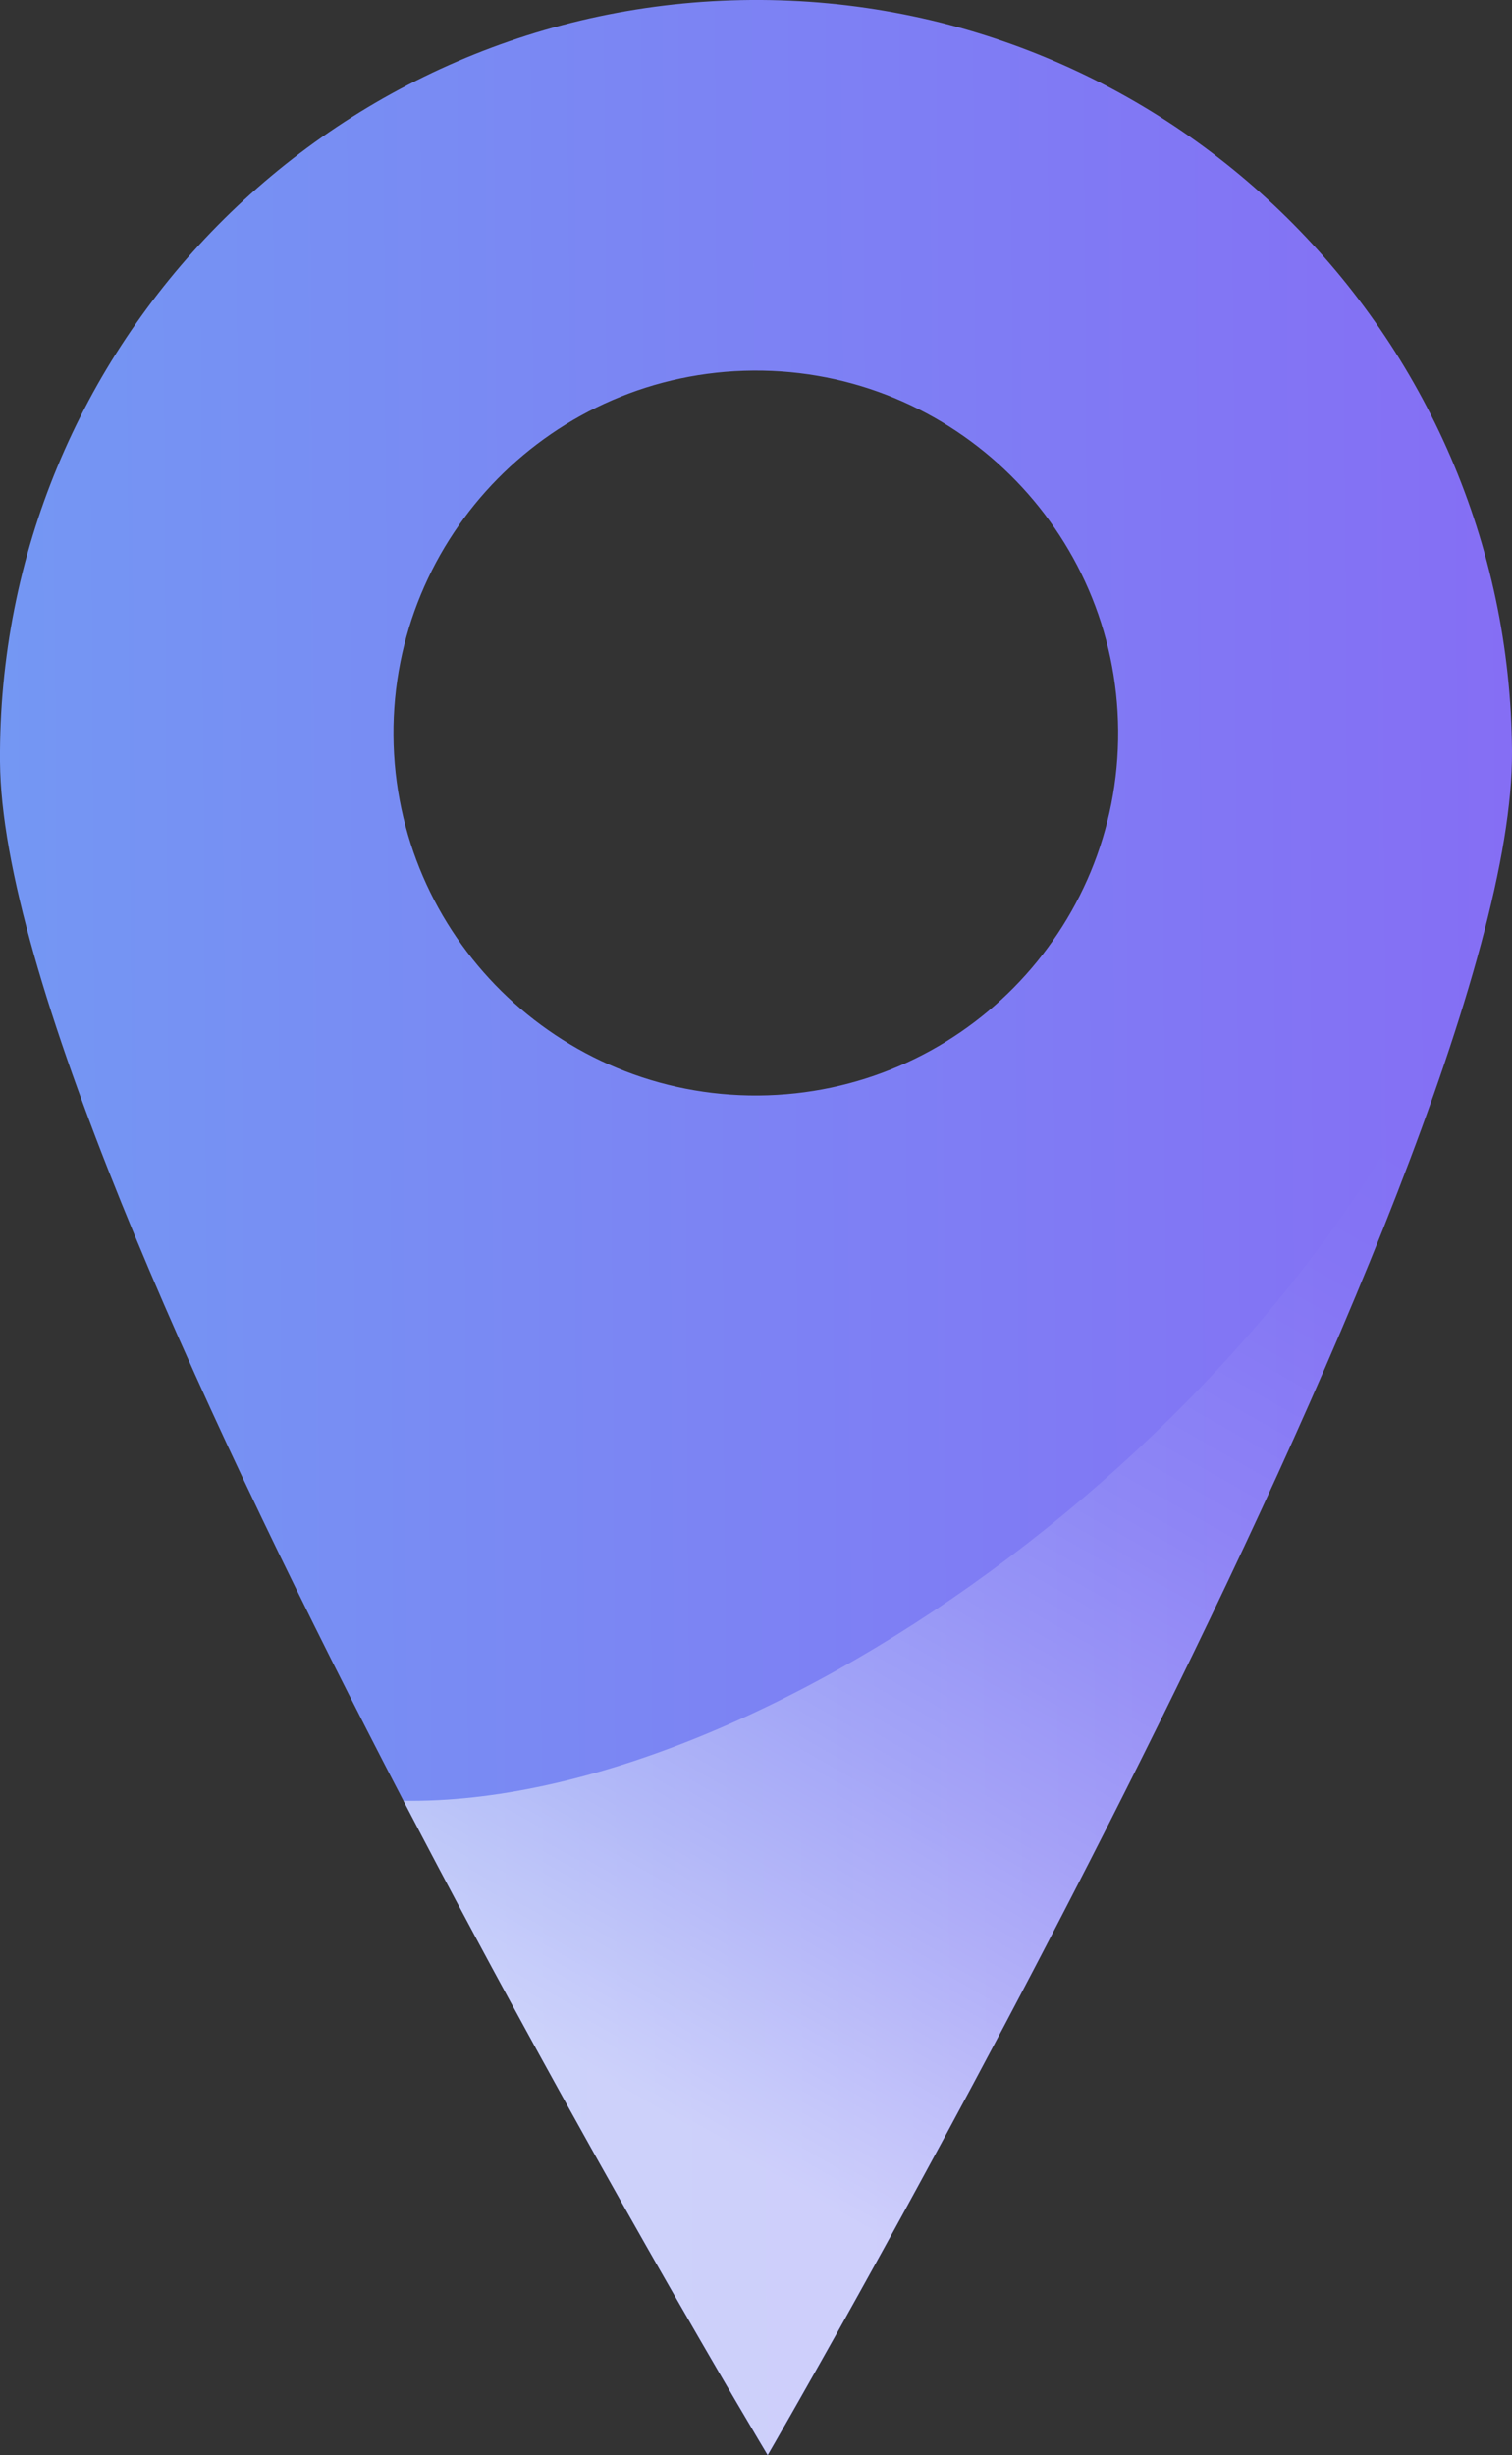
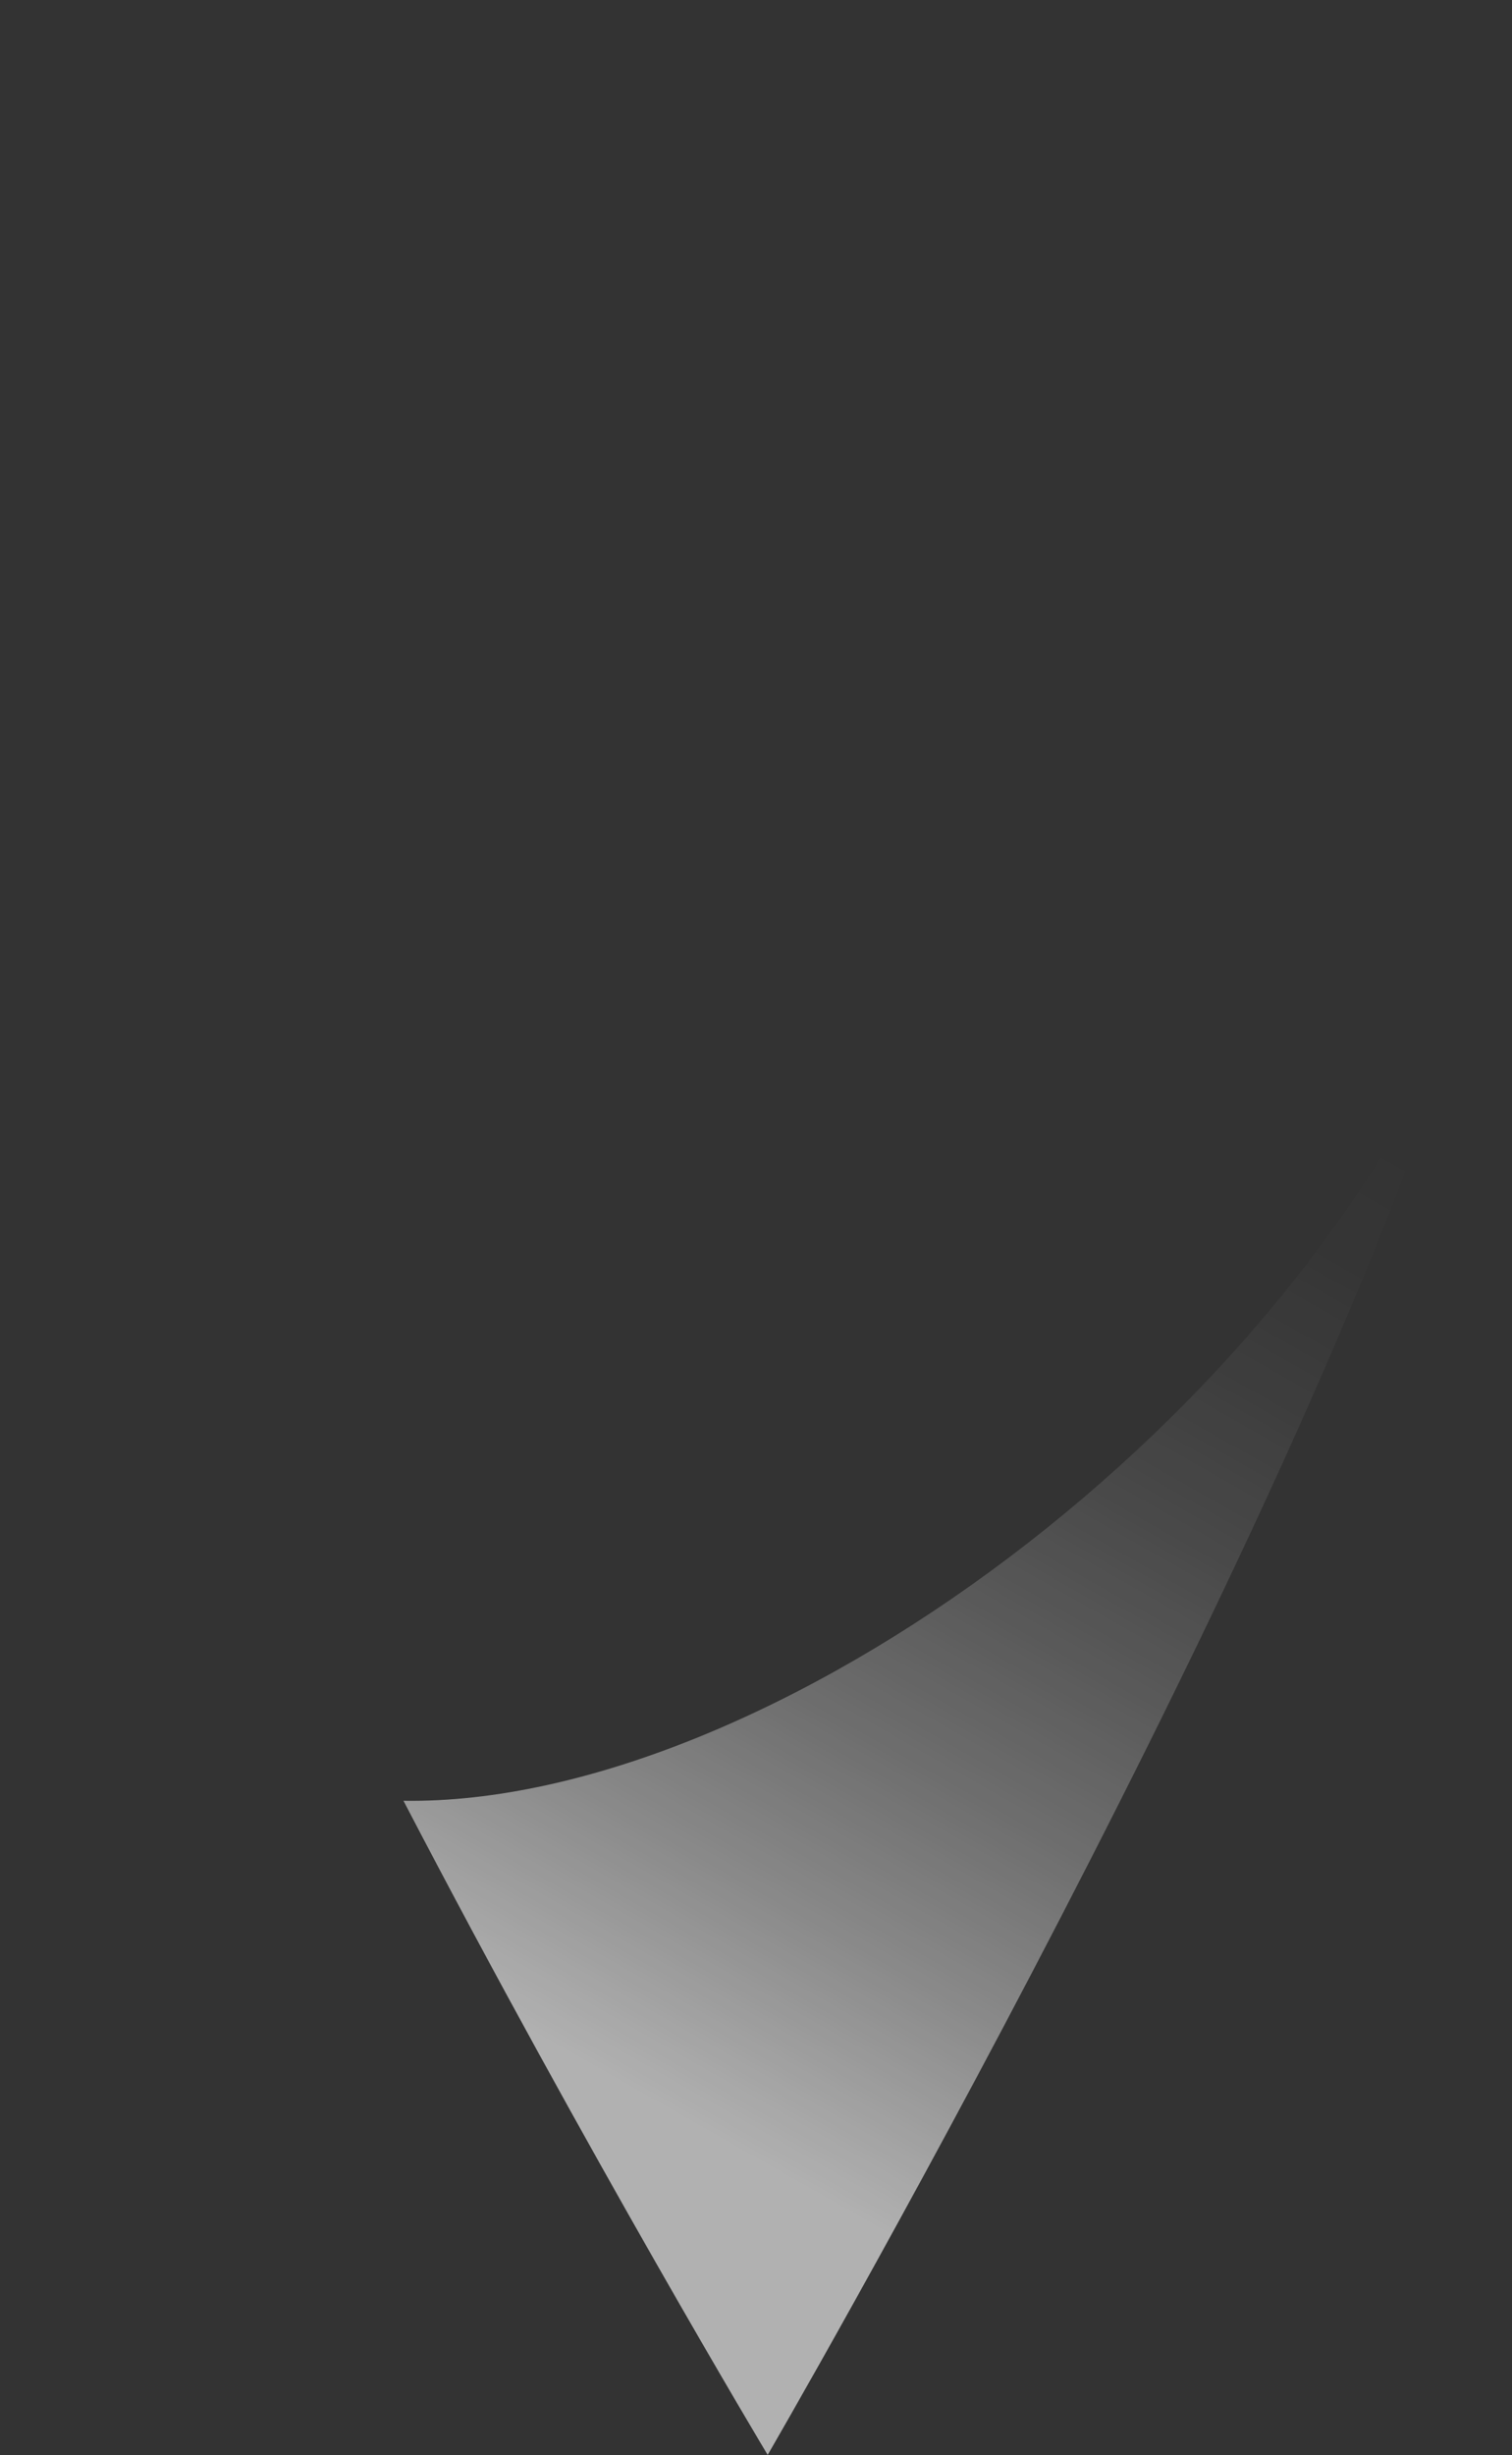
<svg xmlns="http://www.w3.org/2000/svg" viewBox="0 0 40.81 66.25">
  <rect x="0" y="0" width="40.81" height="66.25" fill="#333333" stroke="none" />
  <defs>
    <style> .cls-1 { isolation: isolate; } .cls-2 { fill: url(#Degradado_sin_nombre_39); mix-blend-mode: soft-light; opacity: .62; } .cls-3 { fill: url(#Degradado_sin_nombre_91); } </style>
    <linearGradient id="Degradado_sin_nombre_91" data-name="Degradado sin nombre 91" x1="-.04" y1="28.86" x2="40.78" y2="28.86" gradientTransform="translate(-.07 4.4) rotate(-.4)" gradientUnits="userSpaceOnUse">
      <stop offset="0" stop-color="#7497f3" />
      <stop offset="1" stop-color="#856ef4" />
    </linearGradient>
    <linearGradient id="Degradado_sin_nombre_39" data-name="Degradado sin nombre 39" x1="12.89" y1="57.67" x2="34.9" y2="19.55" gradientTransform="translate(-.07 4.4) rotate(-.4)" gradientUnits="userSpaceOnUse">
      <stop offset=".15" stop-color="#fff" />
      <stop offset=".19" stop-color="#fff" stop-opacity=".92" />
      <stop offset=".3" stop-color="#fff" stop-opacity=".68" />
      <stop offset=".41" stop-color="#fff" stop-opacity=".47" />
      <stop offset=".52" stop-color="#fff" stop-opacity=".3" />
      <stop offset=".62" stop-color="#fff" stop-opacity=".17" />
      <stop offset=".72" stop-color="#fff" stop-opacity=".08" />
      <stop offset=".81" stop-color="#fff" stop-opacity=".02" />
      <stop offset=".89" stop-color="#fff" stop-opacity="0" />
    </linearGradient>
  </defs>
  <g class="cls-1">
    <g id="Layer_2" data-name="Layer 2">
      <g id="OBJECTS">
        <g>
-           <path class="cls-3" d="M20.27,0C9,.08-.08,9.28,0,20.55c.08,11.27,20.72,45.7,20.72,45.7,0,0,20.17-34.71,20.09-45.98C40.74,9,31.54-.08,20.27,0ZM20.47,29.56c-5.4.04-9.81-4.31-9.85-9.71-.04-5.4,4.31-9.81,9.71-9.85,5.4-.04,9.81,4.31,9.85,9.71.04,5.4-4.31,9.81-9.71,9.85Z" />
          <path class="cls-2" d="M10.89,48.59c5,9.6,9.83,17.65,9.83,17.65,0,0,14.79-25.45,18.99-39.84-4.64,11.93-19.02,22.34-28.82,22.19Z" />
        </g>
      </g>
    </g>
  </g>
</svg>